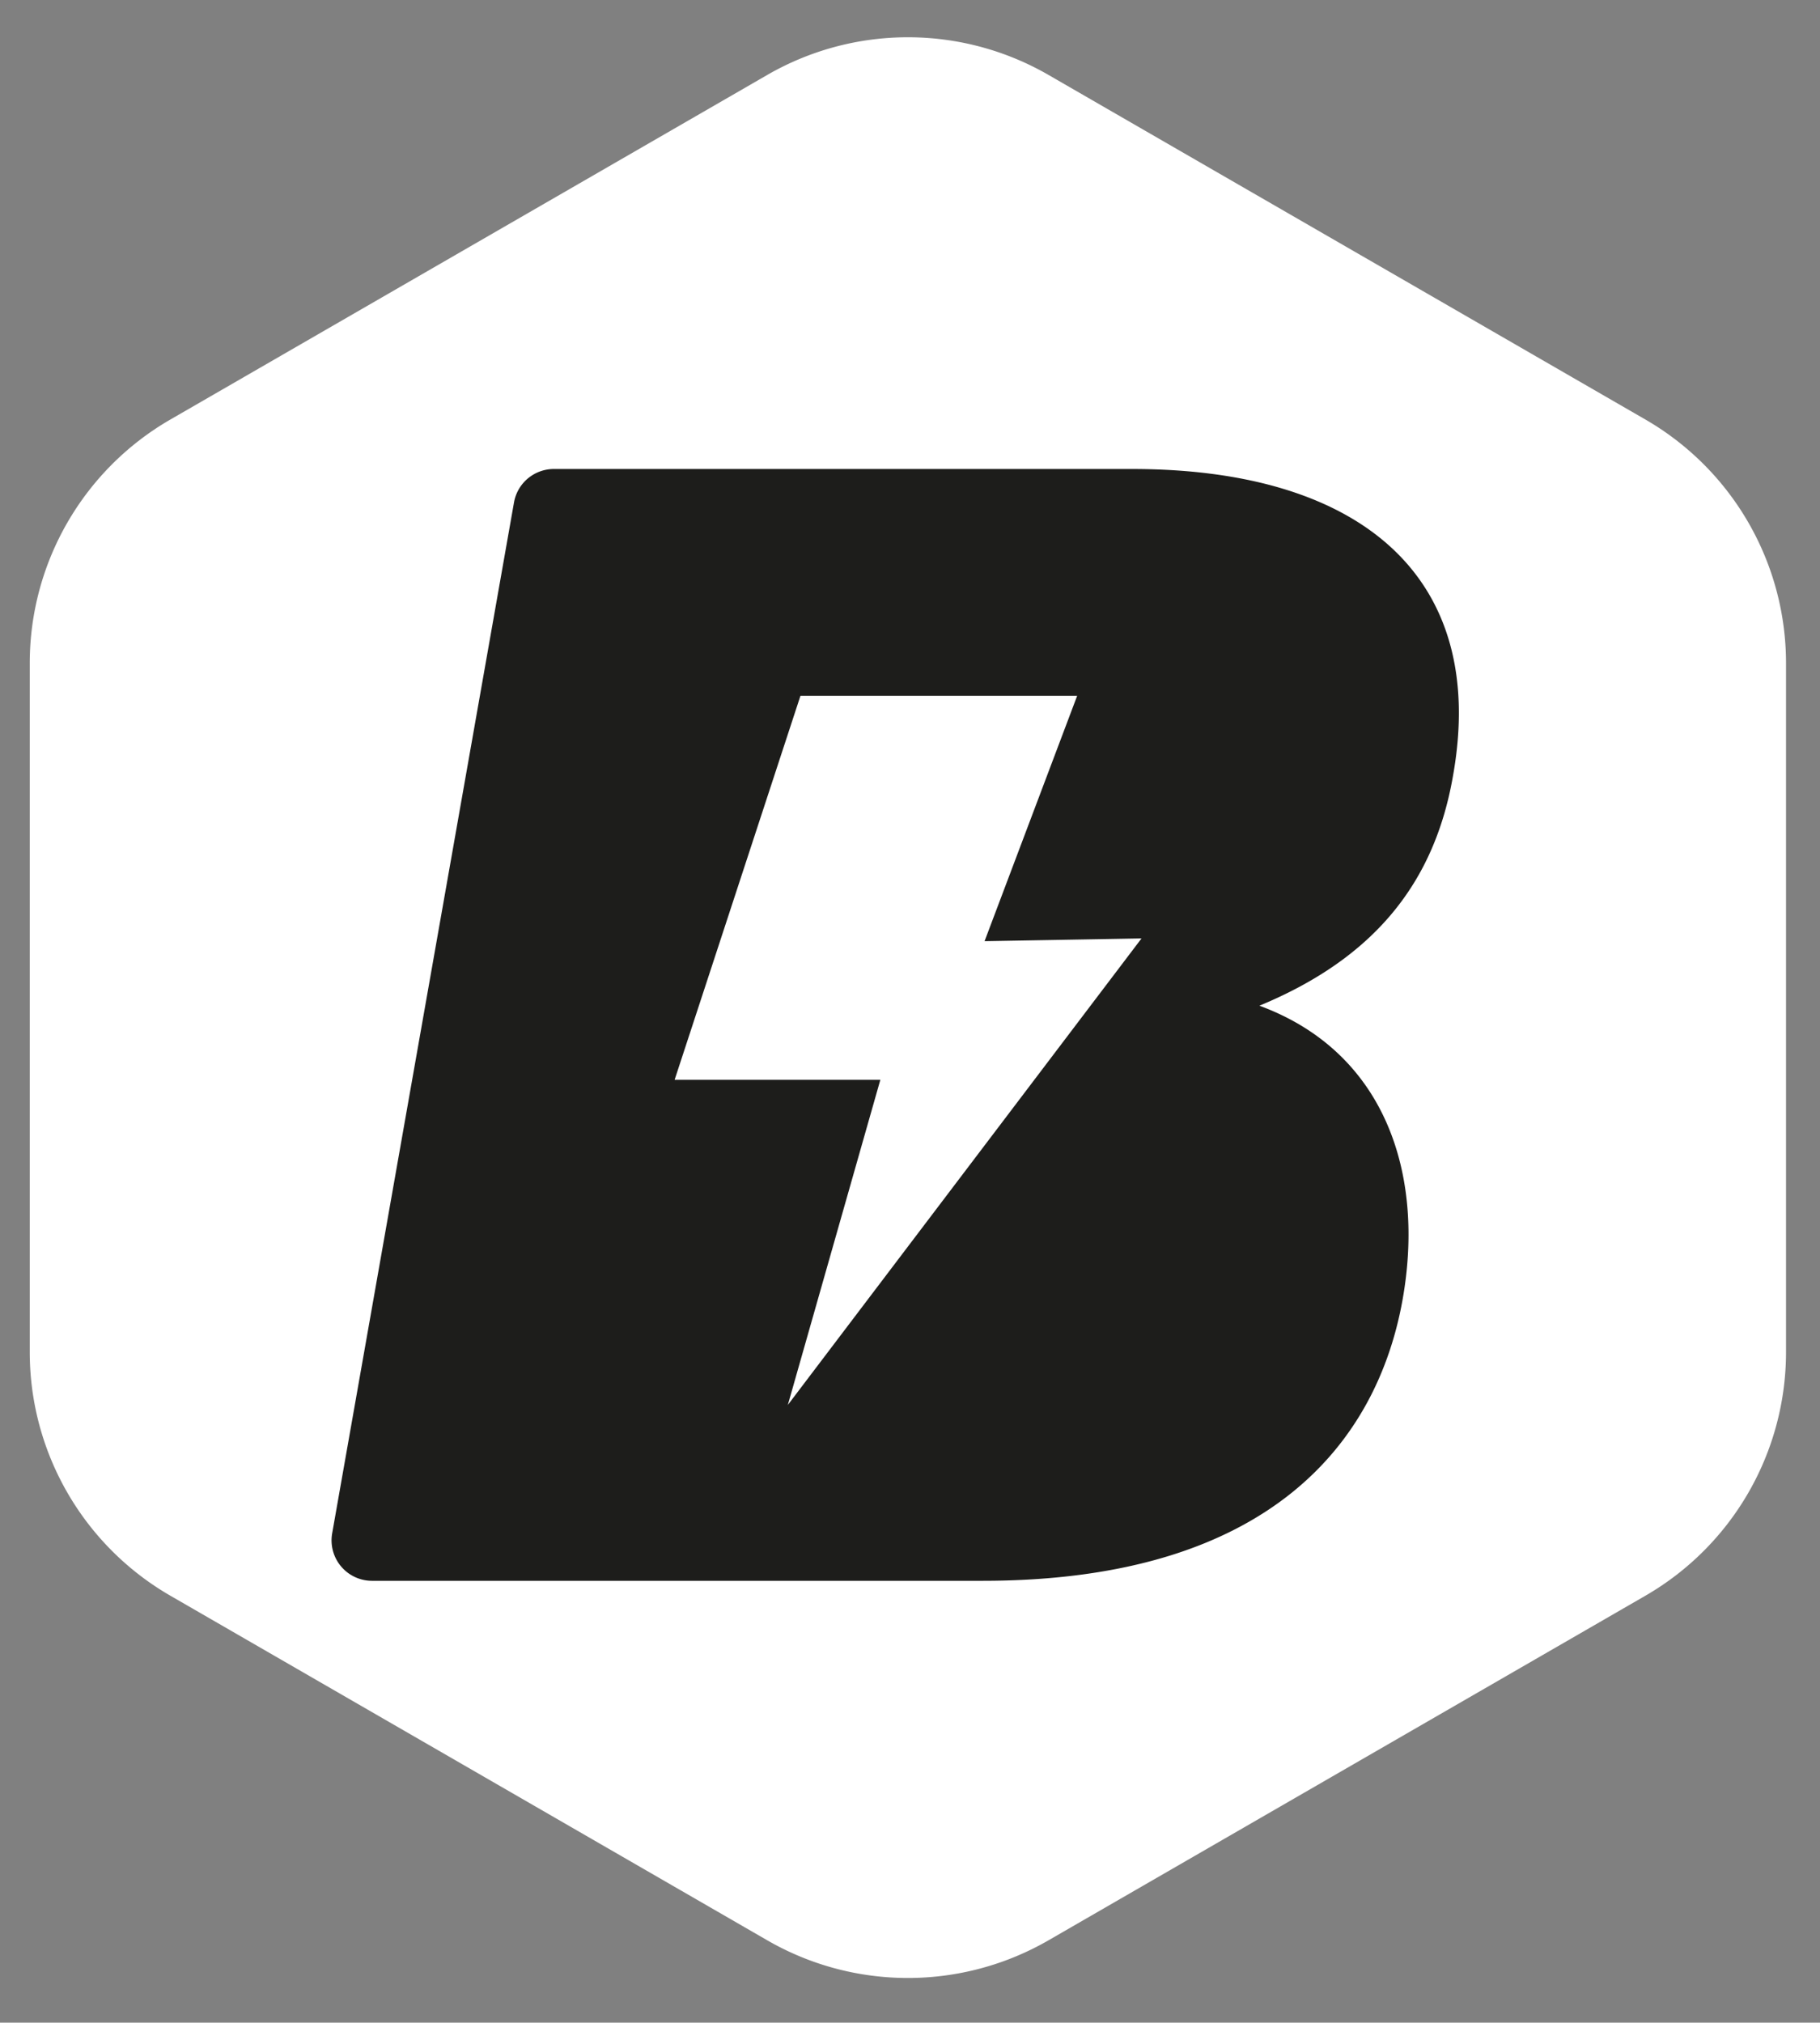
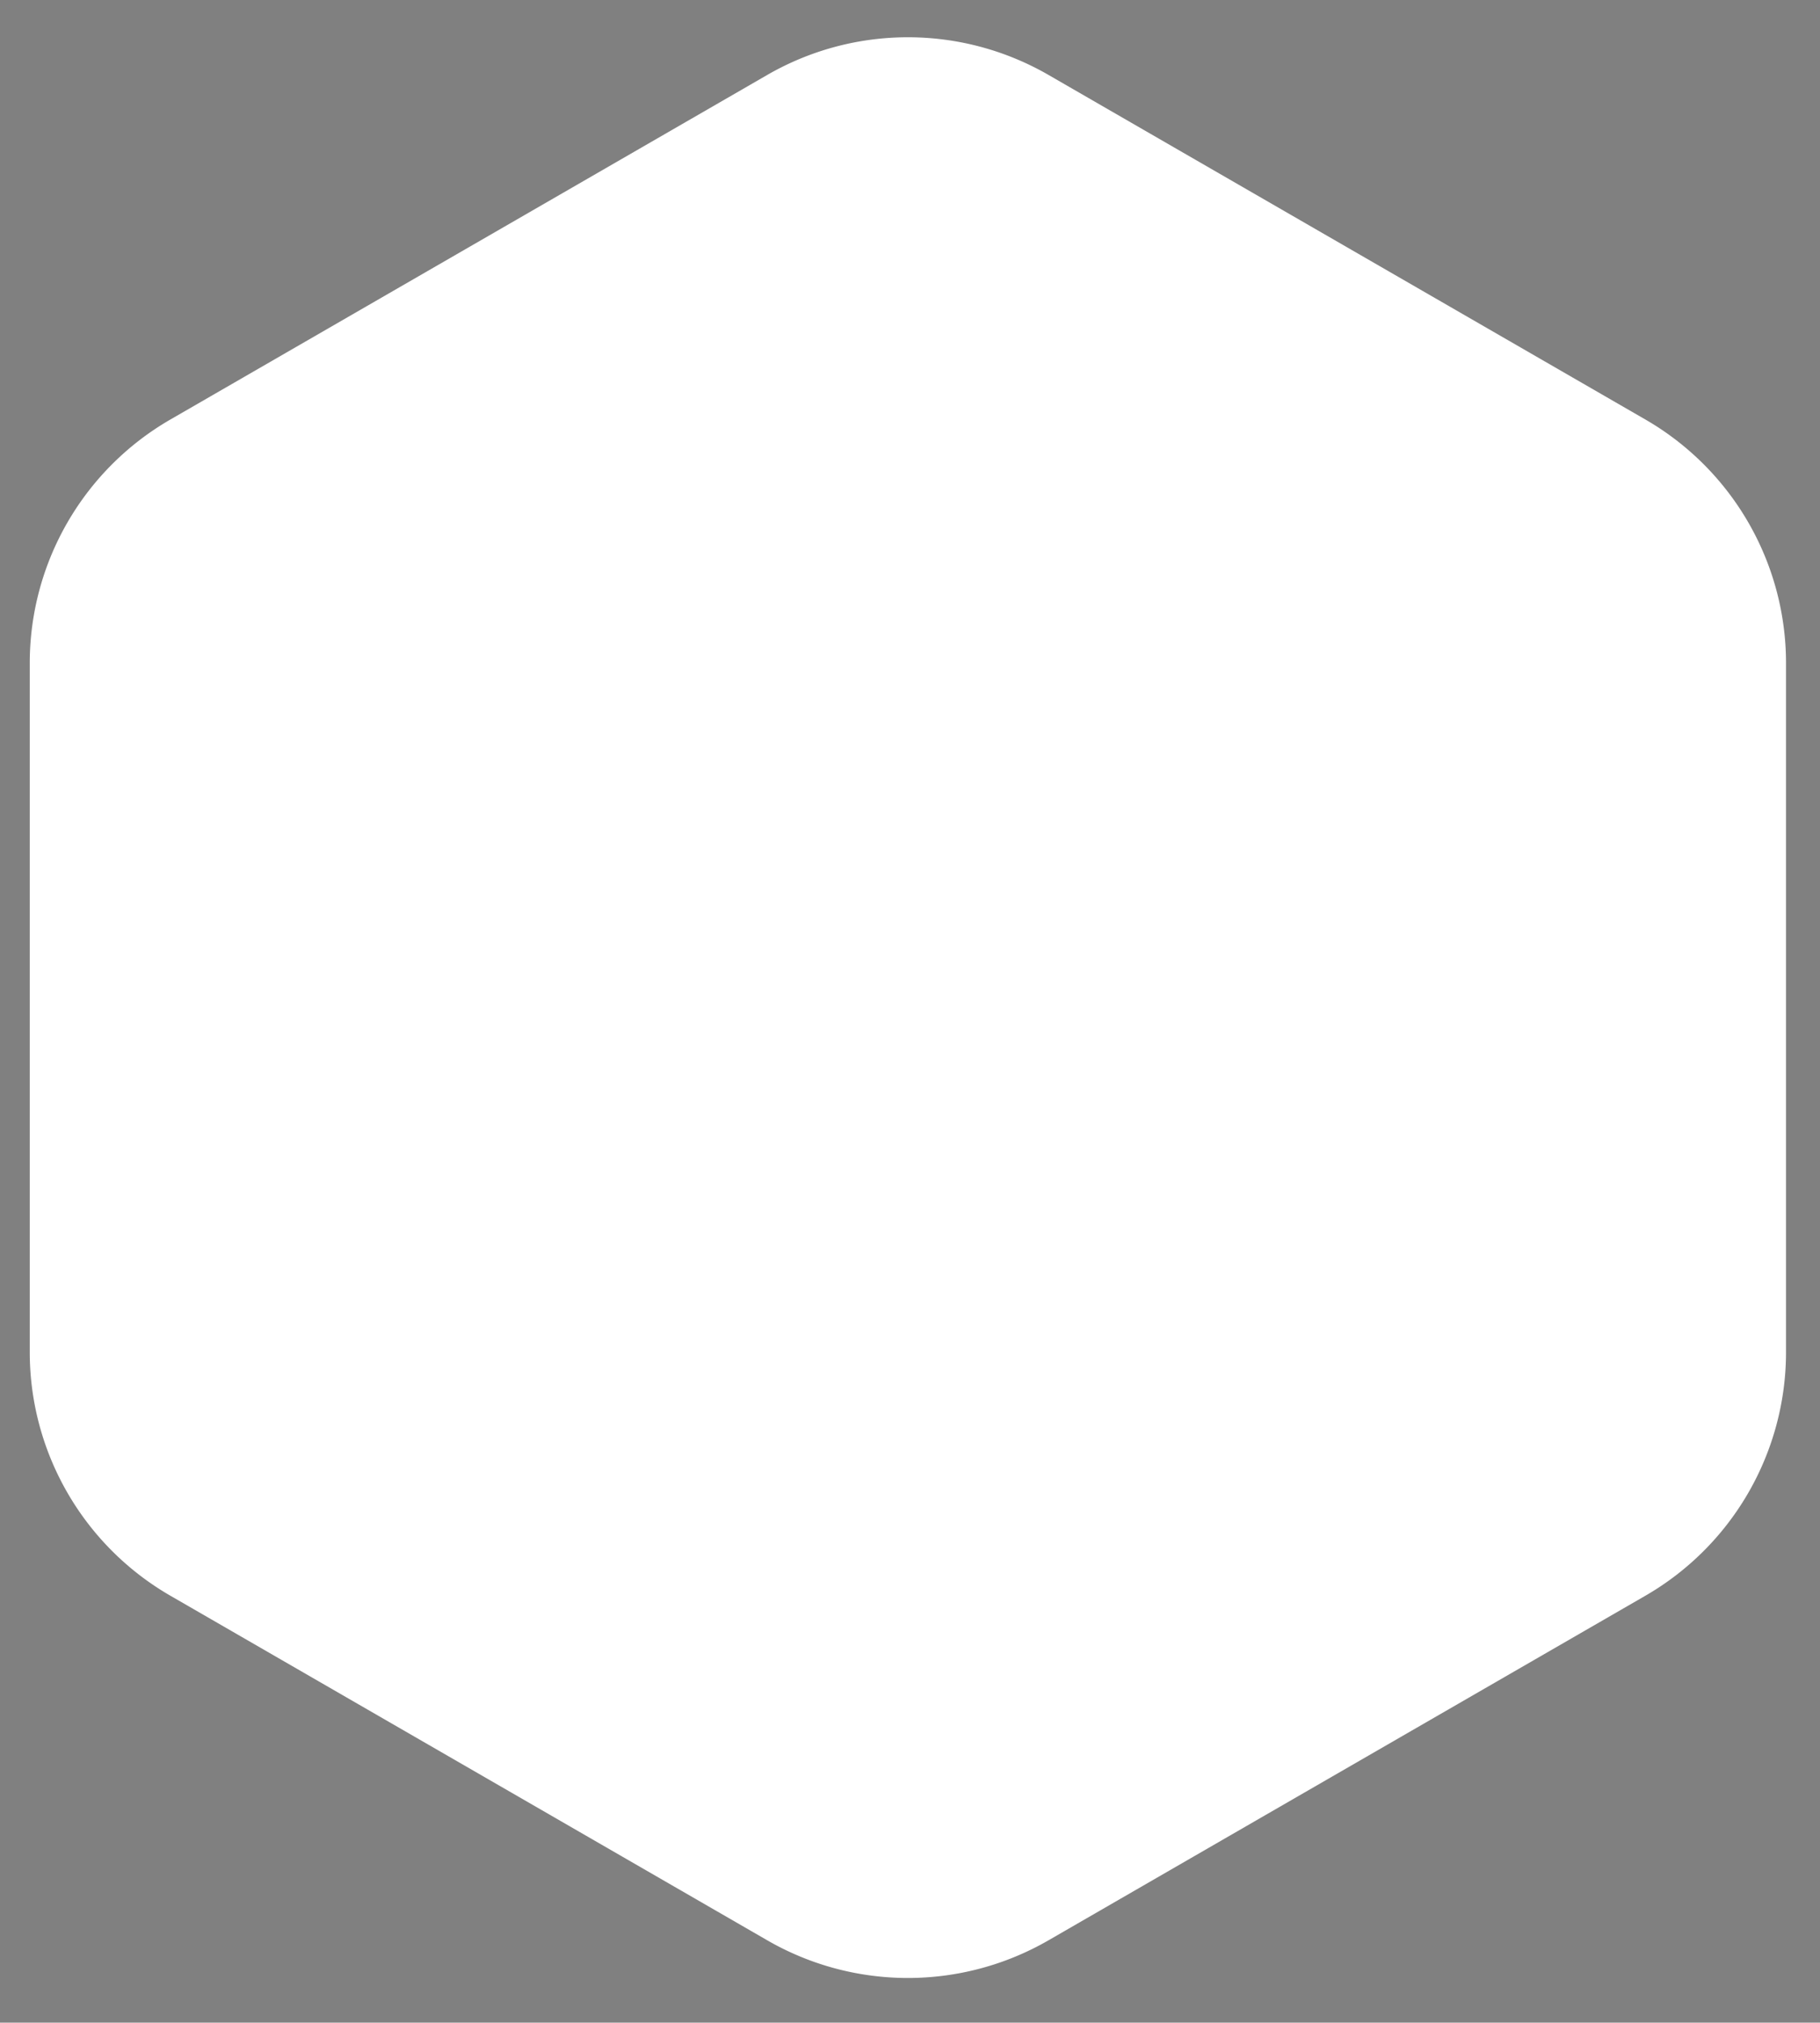
<svg xmlns="http://www.w3.org/2000/svg" id="Layer_1" data-name="Layer 1" viewBox="0 0 1436 1596">
  <rect x="0" y="0" width="1436" height="1596" fill="#808080" stroke="none" />
  <defs>
    <style>.cls-1{fill:#fff;}.cls-2{fill:#1d1d1b;}</style>
  </defs>
  <path class="cls-1" d="M605.37,59.14,134.48,331a221.93,221.93,0,0,0-111,192.2v543.74a221.93,221.93,0,0,0,111,192.2L605.37,1531a221.9,221.9,0,0,0,221.93,0l470.89-271.86a222,222,0,0,0,111-192.2V523.2a222,222,0,0,0-111-192.2L827.3,59.14A221.9,221.9,0,0,0,605.37,59.14Z" />
  <rect class="cls-1" x="467.33" y="467.07" width="482" height="644" />
-   <path class="cls-2" d="M1146.35,612.66c28.24-156.85-72.14-242.59-253-242.59H437a31.93,31.93,0,0,0-31.45,26.38L262.09,1209.87a31.93,31.93,0,0,0,31.45,37.48H775.16c227.94,0,311.59-110.84,331.46-221.67,17.77-99.34-13.59-195.53-112.93-232.13C1084.66,755.91,1131.71,696.3,1146.35,612.66ZM621.61,1108.57l73-256.56H532.29l99.28-303H849.9L776.83,742.65l123.85-2.19Z" />
</svg>